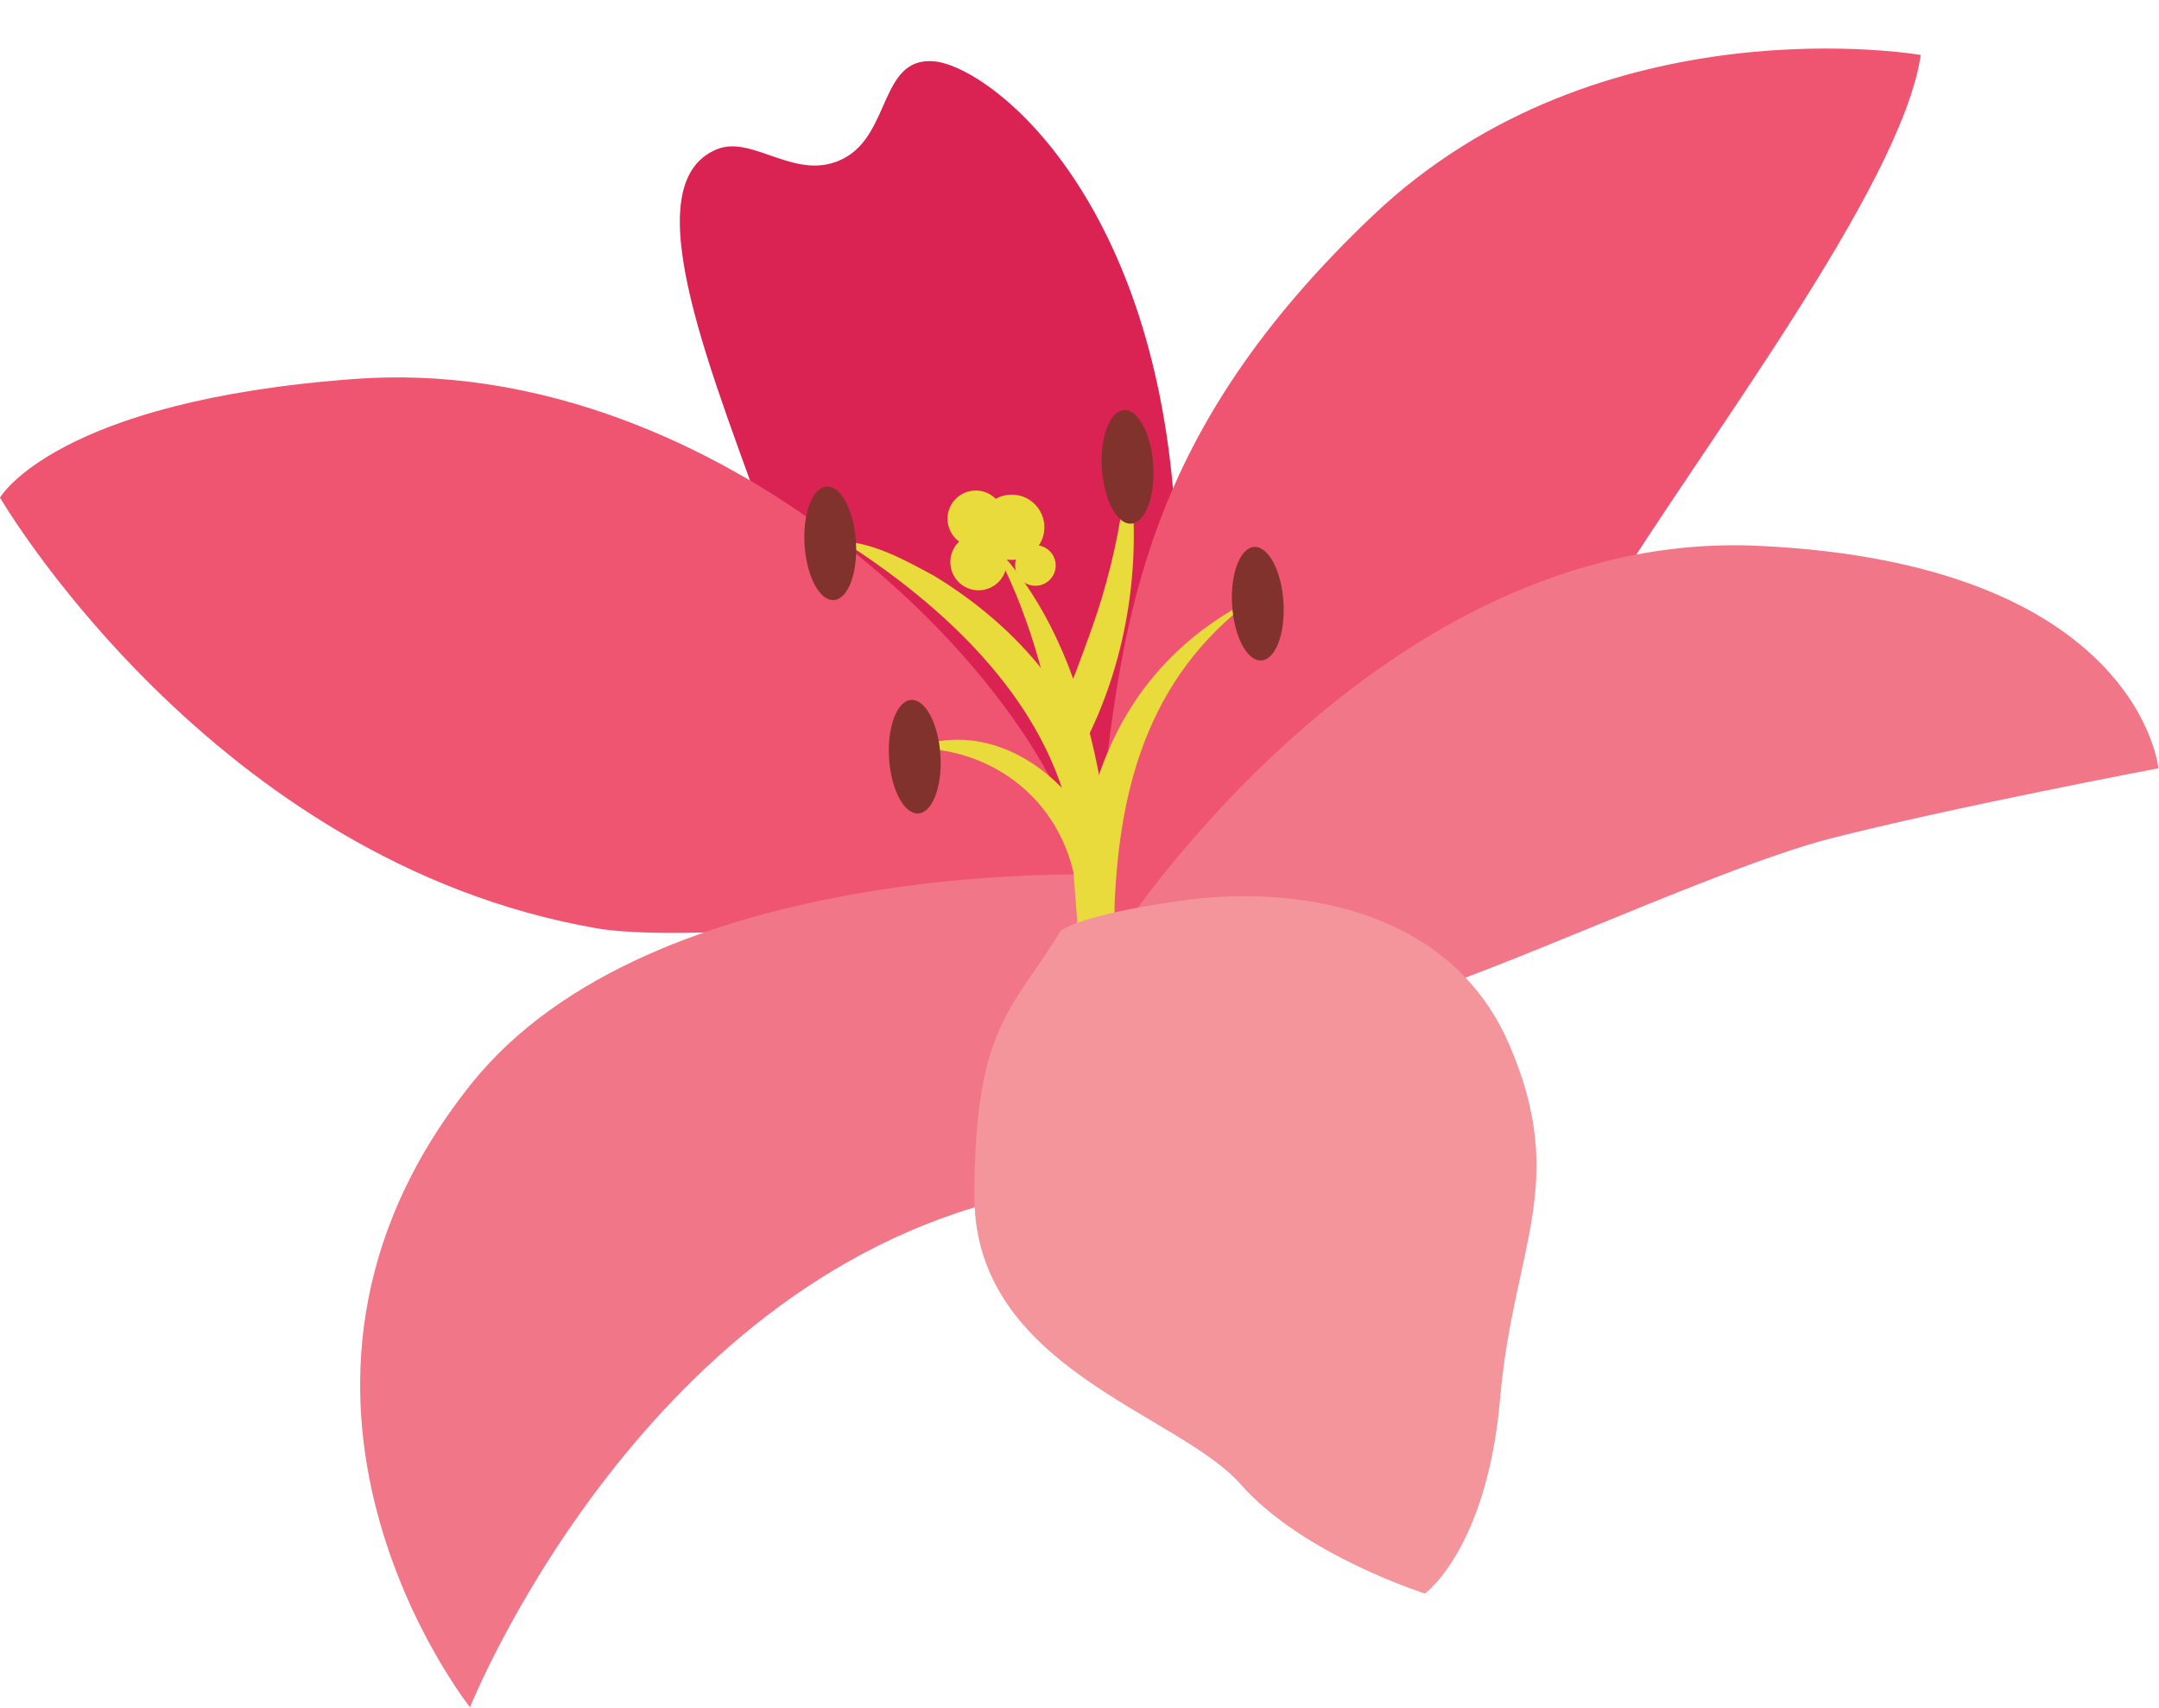
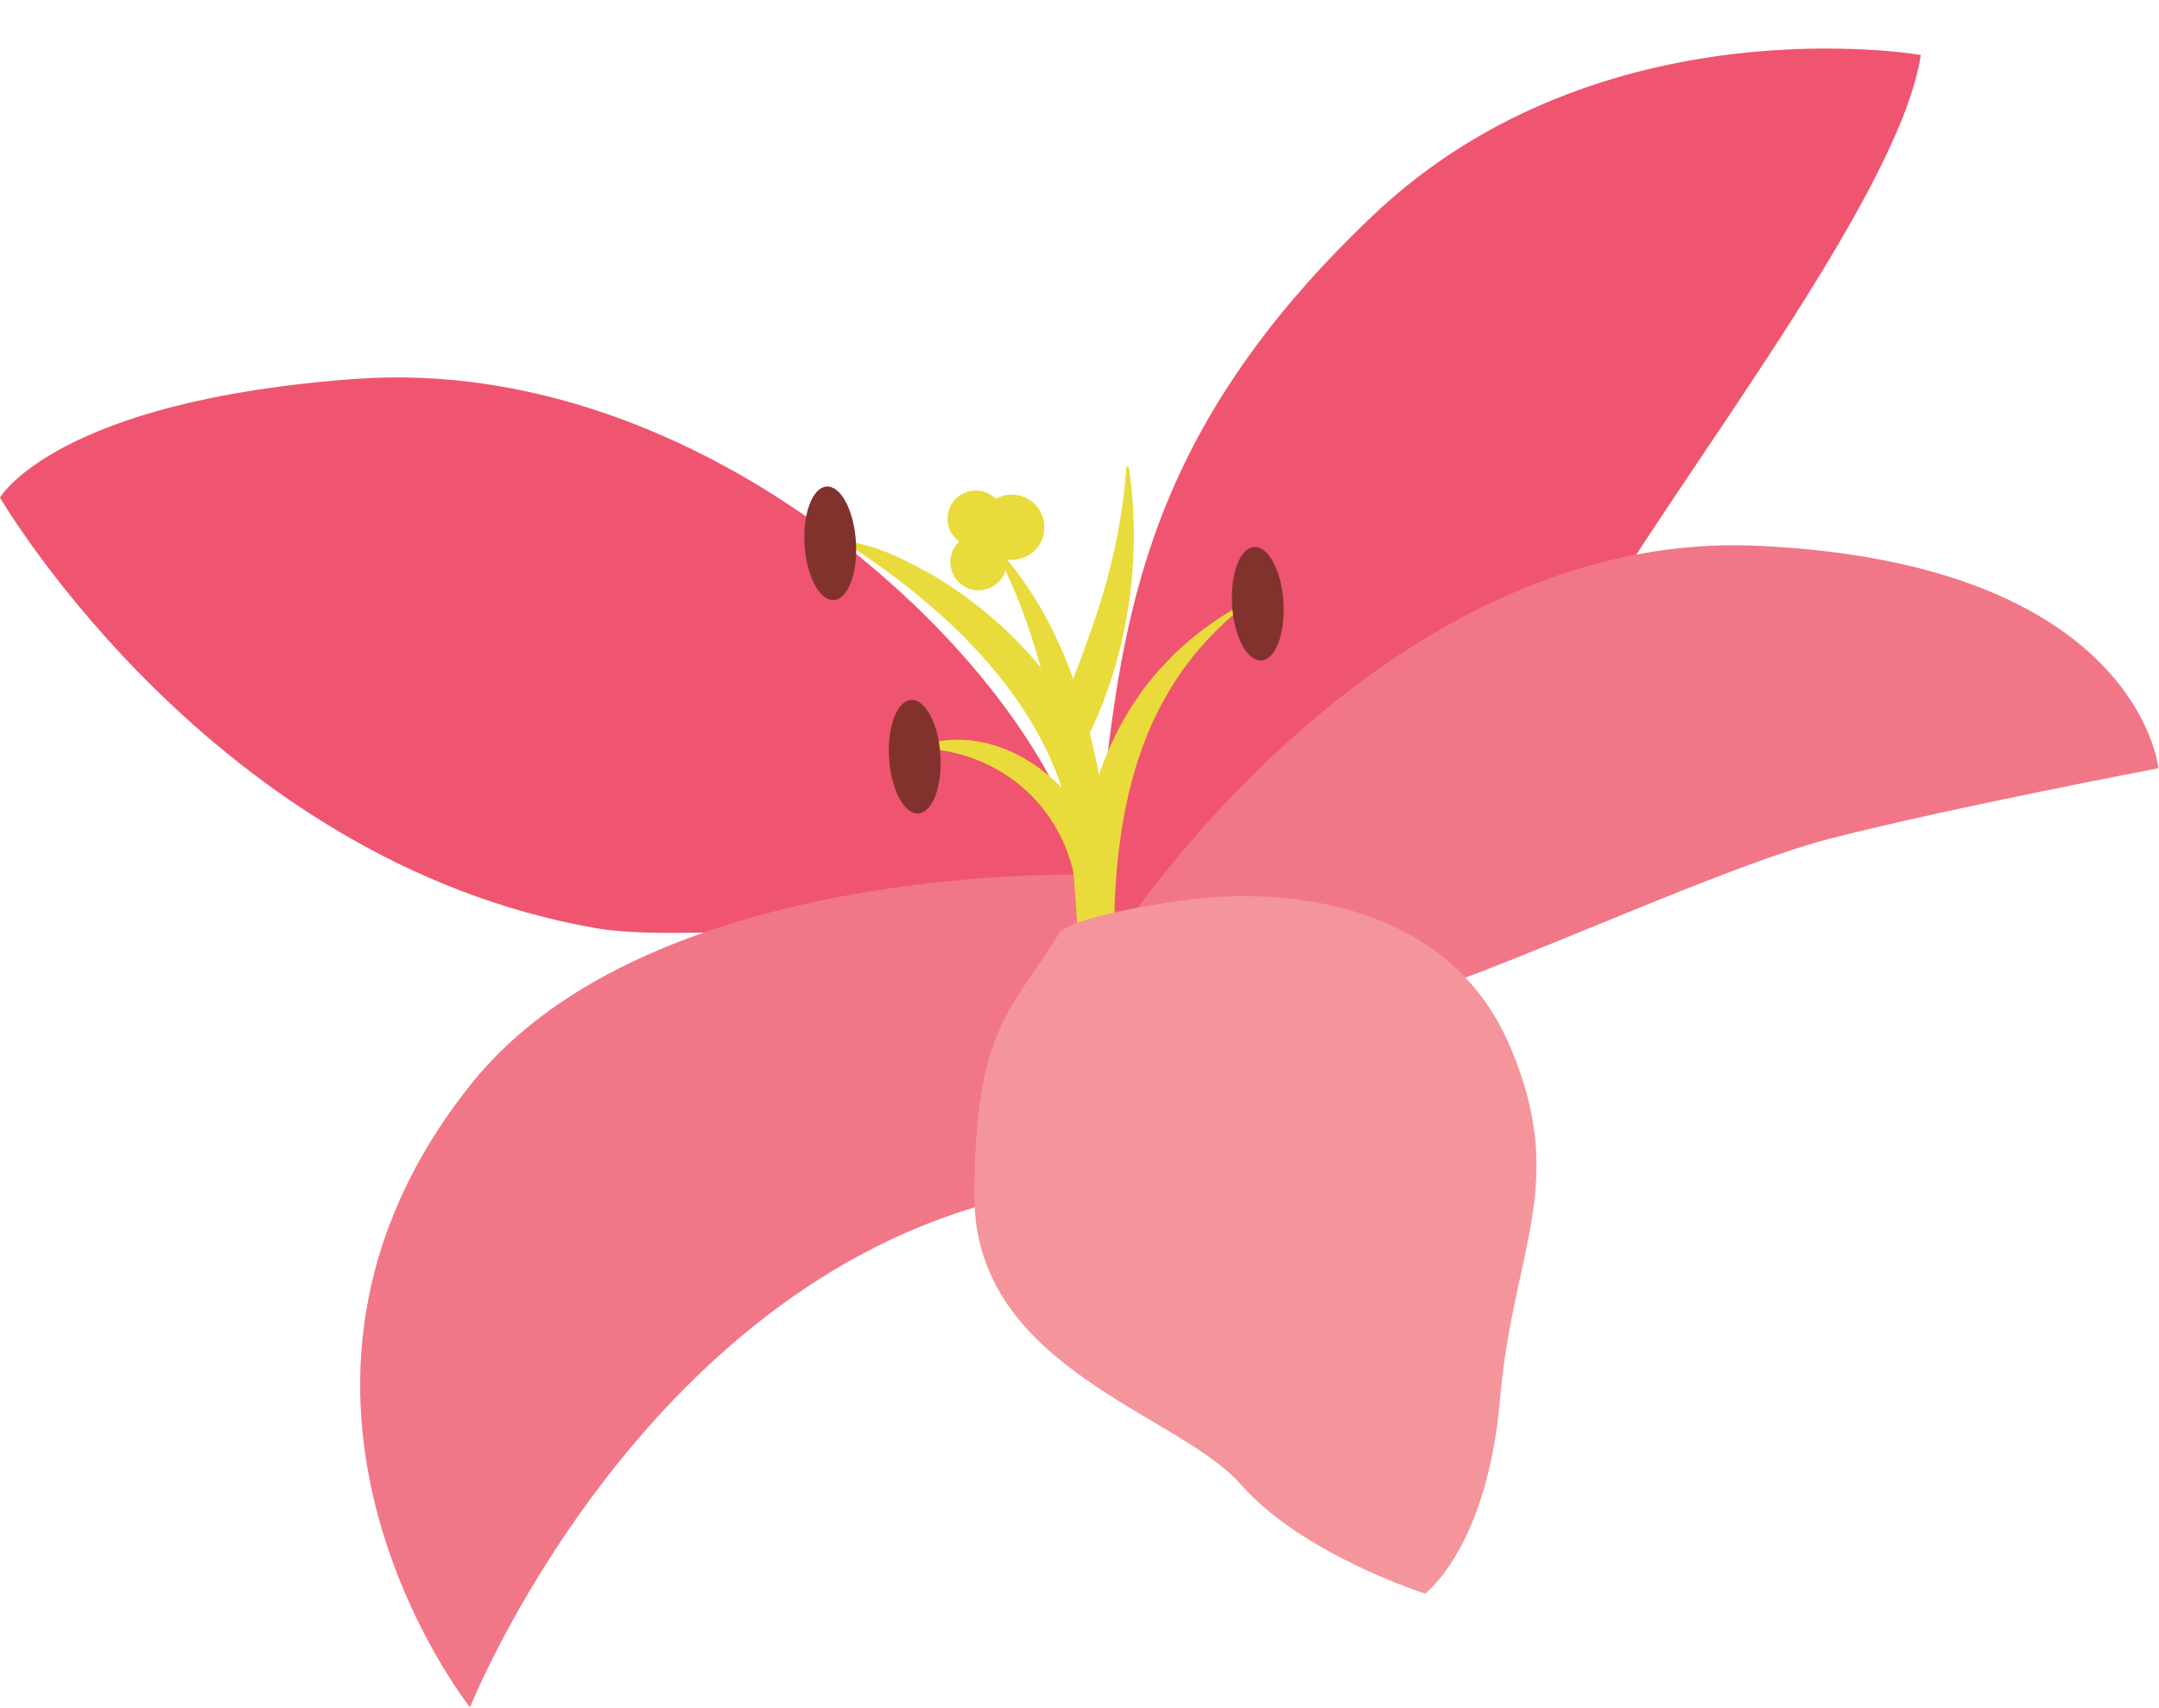
<svg xmlns="http://www.w3.org/2000/svg" height="116.2" preserveAspectRatio="xMidYMid meet" version="1.0" viewBox="0.0 -3.3 146.9 116.2" width="146.9" zoomAndPan="magnify">
  <g>
    <g>
      <g>
        <g id="change1_1">
-           <path d="M52.42,33.29C48.77,22.78,42.85,9.3,48.77,6.86c2.48-1.02,5.4,2.29,8.62,0.63s2.48-6.91,6.13-6.62 s14.46,8.5,16.29,29.08c1.88,21.17-2.71,32.84-2.71,32.84L52.42,33.29z" fill="#da2353" />
-         </g>
+           </g>
      </g>
    </g>
    <g>
      <g>
        <g id="change2_2">
          <path d="M79,60.08c9.2-4.88,23.8-11.89,30.37-22.55c6.57-10.66,20.01-28.18,21.32-37.09 c0,0-21.76-3.78-37.24,10.89S76.37,38.55,74.91,51.98S79,60.08,79,60.08z" fill="#ef5570" />
        </g>
      </g>
    </g>
    <g>
      <g>
        <g id="change2_1">
          <path d="M73.31,53.88c-4.23-13-25.55-33.08-49.06-31.4C3.8,23.95,0,30.56,0,30.56s14.41,24.77,40.6,29.31 c7.59,1.31,33.15-1.9,33.15-1.9L73.31,53.88z" fill="#ef5570" />
        </g>
      </g>
    </g>
    <g>
      <g>
        <g id="change3_2">
          <path d="M68.49,78.27c-25.12,6.04-36.51,34.61-36.51,34.61S15.1,91.66,32.07,70.45 c12.32-15.4,42.6-14.22,42.6-14.22l-6.33,22.92" fill="#f17788" />
        </g>
      </g>
    </g>
    <g>
      <g>
        <g id="change3_1">
          <path d="M93.54,65.09c4.65-0.45,22.73-9.22,31.04-11.34c8.31-2.12,22.28-4.77,22.28-4.77s-1.34-13.95-27.27-15.14 c-25.93-1.18-43.78,26.93-43.78,26.93L93.54,65.09z" fill="#f17788" />
        </g>
      </g>
    </g>
    <g>
      <g>
        <g>
          <g>
            <g id="change4_3">
              <circle cx="66.58" cy="34.95" fill="#e8db3b" r="1.92" />
            </g>
          </g>
        </g>
        <g>
          <g>
            <g id="change4_1">
-               <circle cx="70.45" cy="35.18" fill="#e8db3b" r="1.38" />
-             </g>
+               </g>
          </g>
        </g>
        <g>
          <g>
            <g id="change4_9">
              <circle cx="66.39" cy="32" fill="#e8db3b" r="1.92" />
            </g>
          </g>
        </g>
        <g>
          <g>
            <g id="change4_4">
              <circle cx="68.84" cy="32.58" fill="#e8db3b" r="2.22" />
            </g>
          </g>
        </g>
      </g>
      <g>
        <g>
          <g id="change4_2">
-             <path d="M67.45,33.62c7.32,7.42,8.58,20.56,8.46,30.53c0,0-2.32,0.15-2.32,0.15 C72.97,53.94,72.44,42.71,67.45,33.62L67.45,33.62z" fill="#e8db3b" />
+             <path d="M67.45,33.62c7.32,7.42,8.58,20.56,8.46,30.53c0,0-2.32,0.15-2.32,0.15 C72.97,53.94,72.44,42.71,67.45,33.62L67.45,33.62" fill="#e8db3b" />
          </g>
        </g>
      </g>
      <g>
        <g>
          <g id="change4_6">
            <path d="M84.67,37.91c-7.07,5.59-8.77,13.57-8.88,22.14c0,0-2.32,0.03-2.32,0.03c-0.48-6.53,1.29-13.6,5.95-18.38 c1.51-1.59,3.28-2.89,5.17-3.91L84.67,37.91L84.67,37.91z" fill="#e8db3b" />
          </g>
        </g>
      </g>
      <g>
        <g>
          <g id="change4_7">
            <path d="M62.19,47.61c6.46-2.56,13.28,3.92,13.47,10.34c0,0-2.32,0.15-2.32,0.15 C72.95,51.89,68.16,47.62,62.19,47.61L62.19,47.61z" fill="#e8db3b" />
          </g>
        </g>
      </g>
      <g>
        <g>
          <g id="change4_5">
            <path d="M57.37,33.54c2.2,0.14,4.26,1.31,6.16,2.33c5.69,3.44,10.71,9.02,11.51,15.86c0,0-2.29,0.35-2.29,0.35 C70.85,43.98,64,37.78,57.37,33.54L57.37,33.54z" fill="#e8db3b" />
          </g>
        </g>
      </g>
      <g>
        <g>
          <g id="change4_8">
            <path d="M76.8,28.46c0.93,6.21-0.02,12.82-2.82,18.47c0,0-2.1-1-2.1-1c0.92-2.52,2.31-5.95,3.07-8.48 c0.88-2.93,1.49-5.91,1.69-8.98C76.64,28.47,76.8,28.46,76.8,28.46L76.8,28.46z" fill="#e8db3b" />
          </g>
        </g>
      </g>
      <g>
        <g>
          <g id="change5_1">
            <ellipse cx="56.49" cy="33.67" fill="#81322c" rx="1.75" ry="3.87" transform="rotate(-3.624 56.51 33.666)" />
          </g>
        </g>
      </g>
      <g>
        <g>
          <g id="change5_2">
            <ellipse cx="85.58" cy="37.78" fill="#81322c" rx="1.75" ry="3.87" transform="rotate(-3.624 85.606 37.776)" />
          </g>
        </g>
      </g>
      <g>
        <g>
          <g id="change5_4">
-             <ellipse cx="76.72" cy="28.47" fill="#81322c" rx="1.75" ry="3.87" transform="rotate(-3.624 76.743 28.462)" />
-           </g>
+             </g>
        </g>
      </g>
      <g>
        <g>
          <g id="change5_3">
            <ellipse cx="62.24" cy="48.19" fill="#81322c" rx="1.75" ry="3.87" transform="rotate(-3.624 62.267 48.191)" />
          </g>
        </g>
      </g>
    </g>
    <g>
      <g>
        <g id="change6_1">
          <path d="M72.14,60.08c-3.21,5.34-5.84,6.36-5.84,18.05S80.17,92.87,84.4,97.69c4.23,4.82,12.56,7.45,12.56,7.45 s4.23-3.07,5.11-13.29c0.88-10.22,4.72-14.6,0.61-24.09c-4.11-9.49-14.92-10.81-22.22-9.78C73.16,58.99,72.14,60.08,72.14,60.08 z" fill="#f4959c" />
        </g>
      </g>
    </g>
  </g>
</svg>